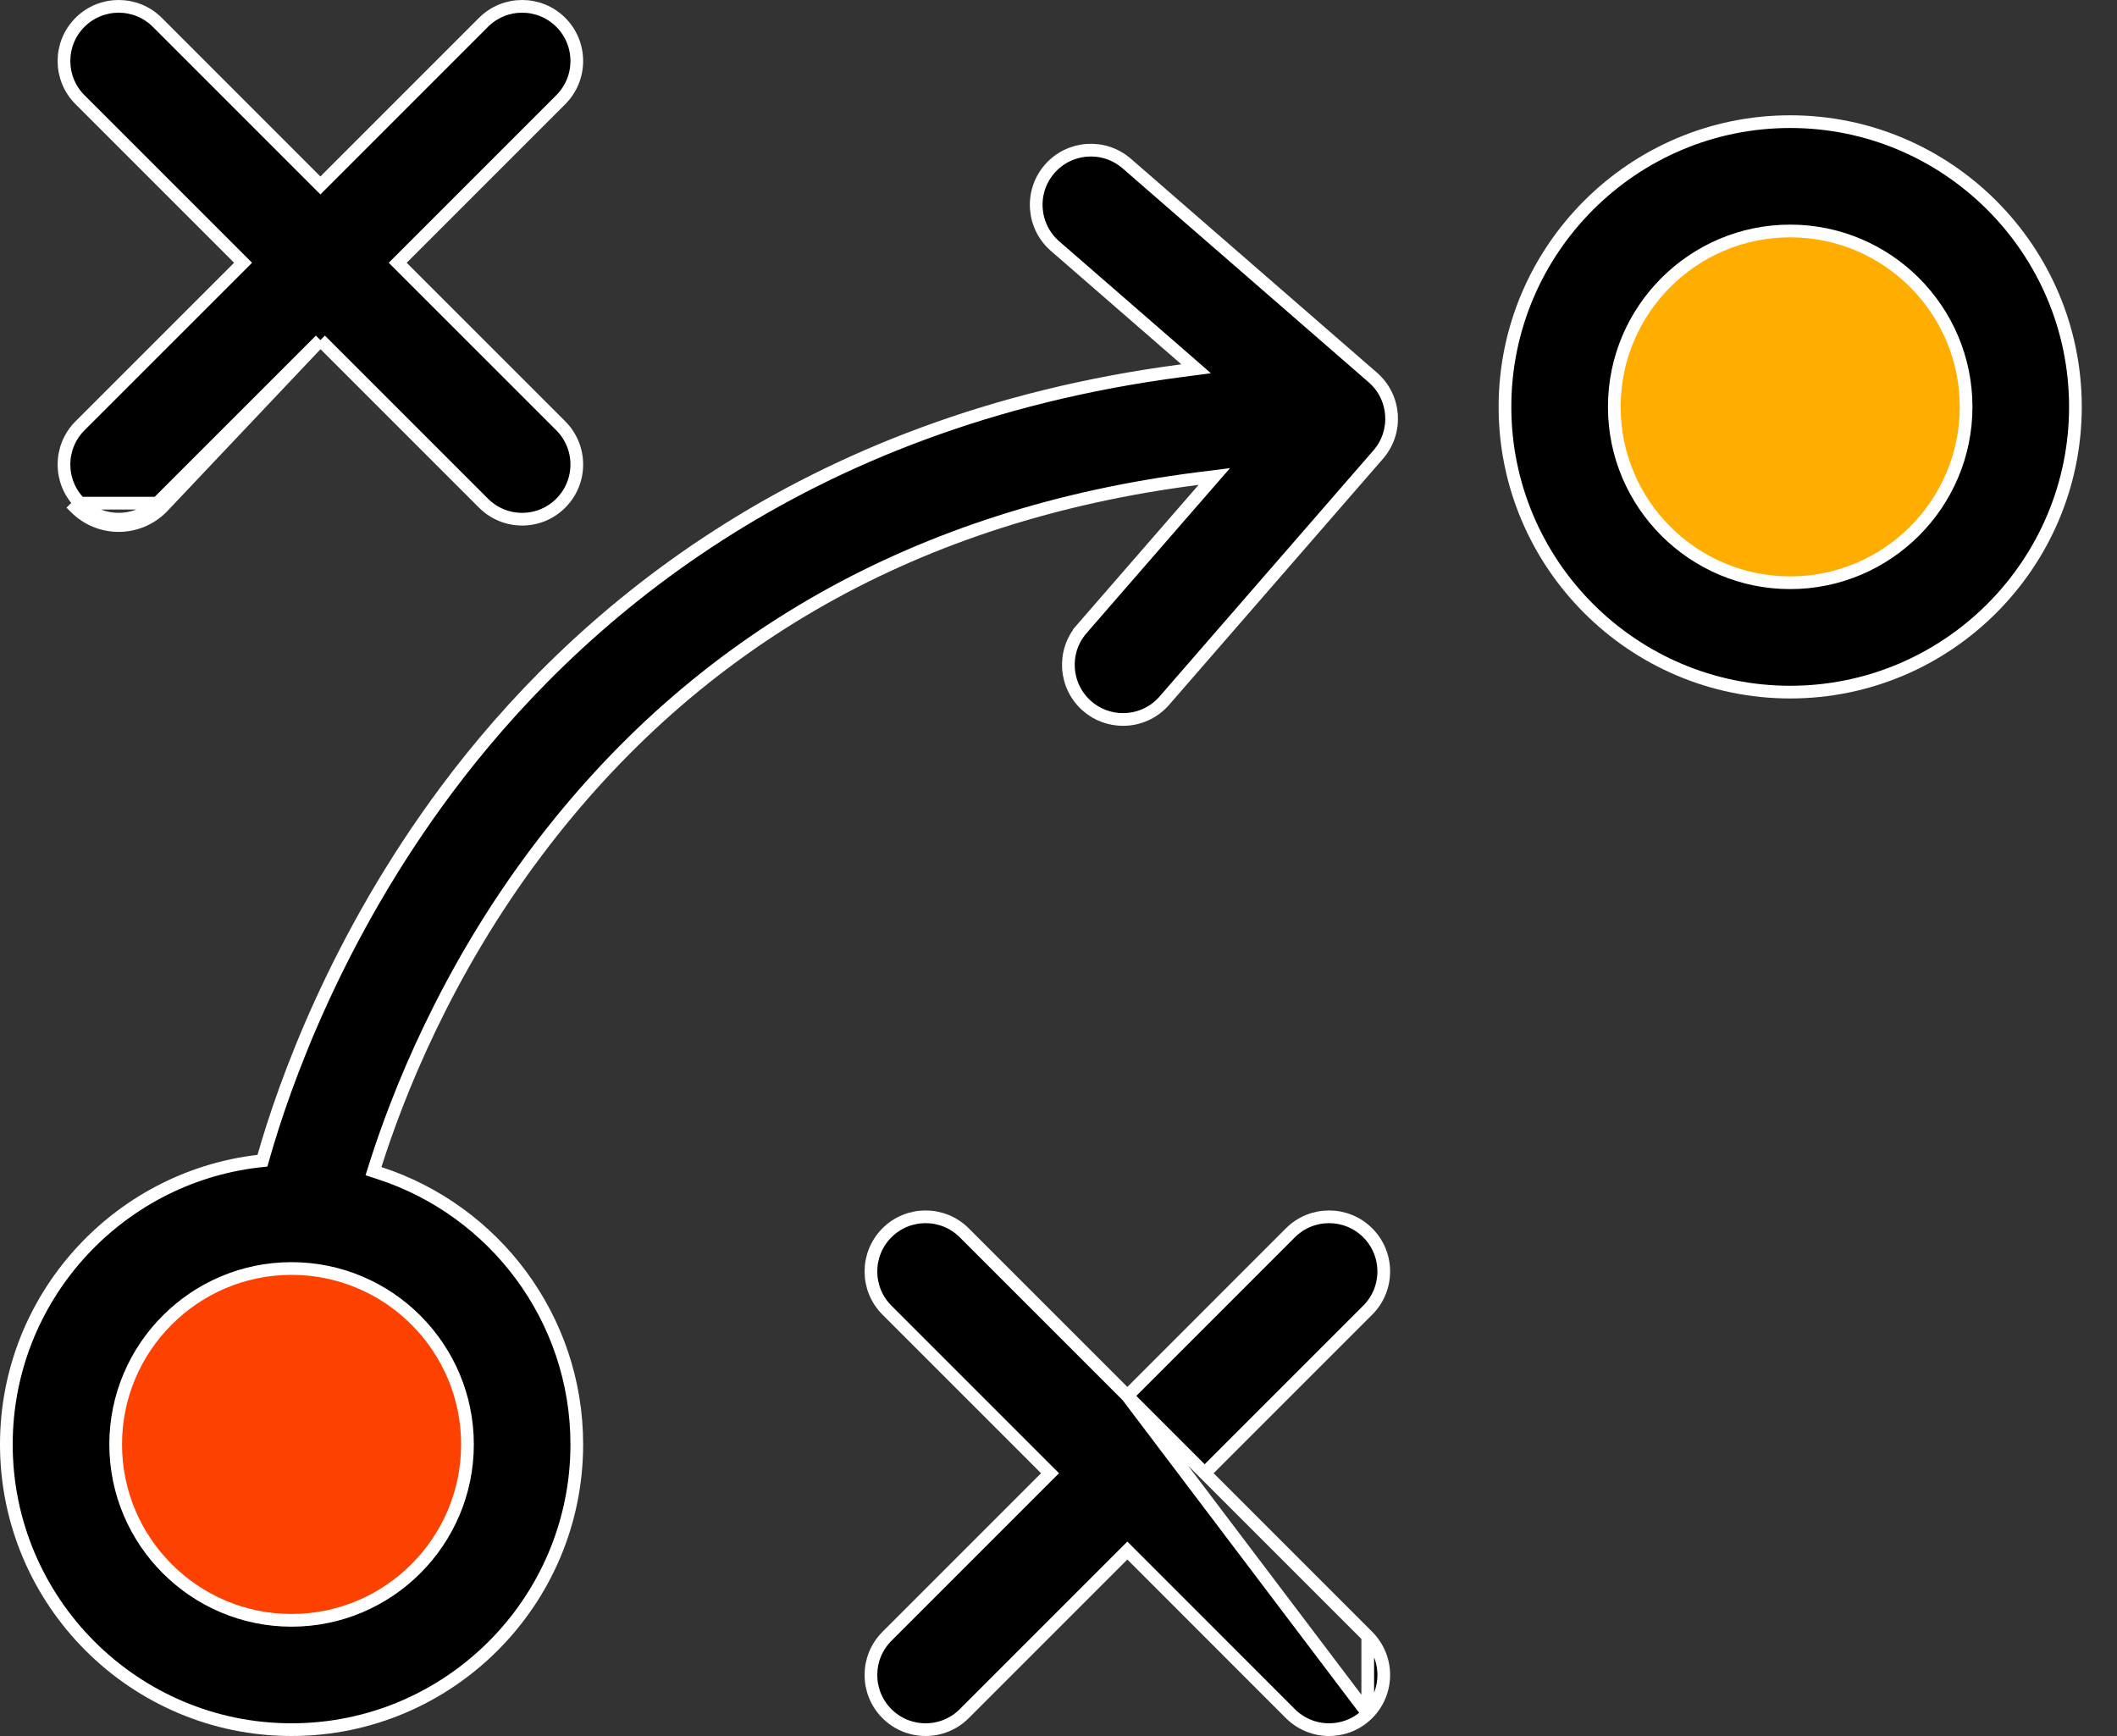
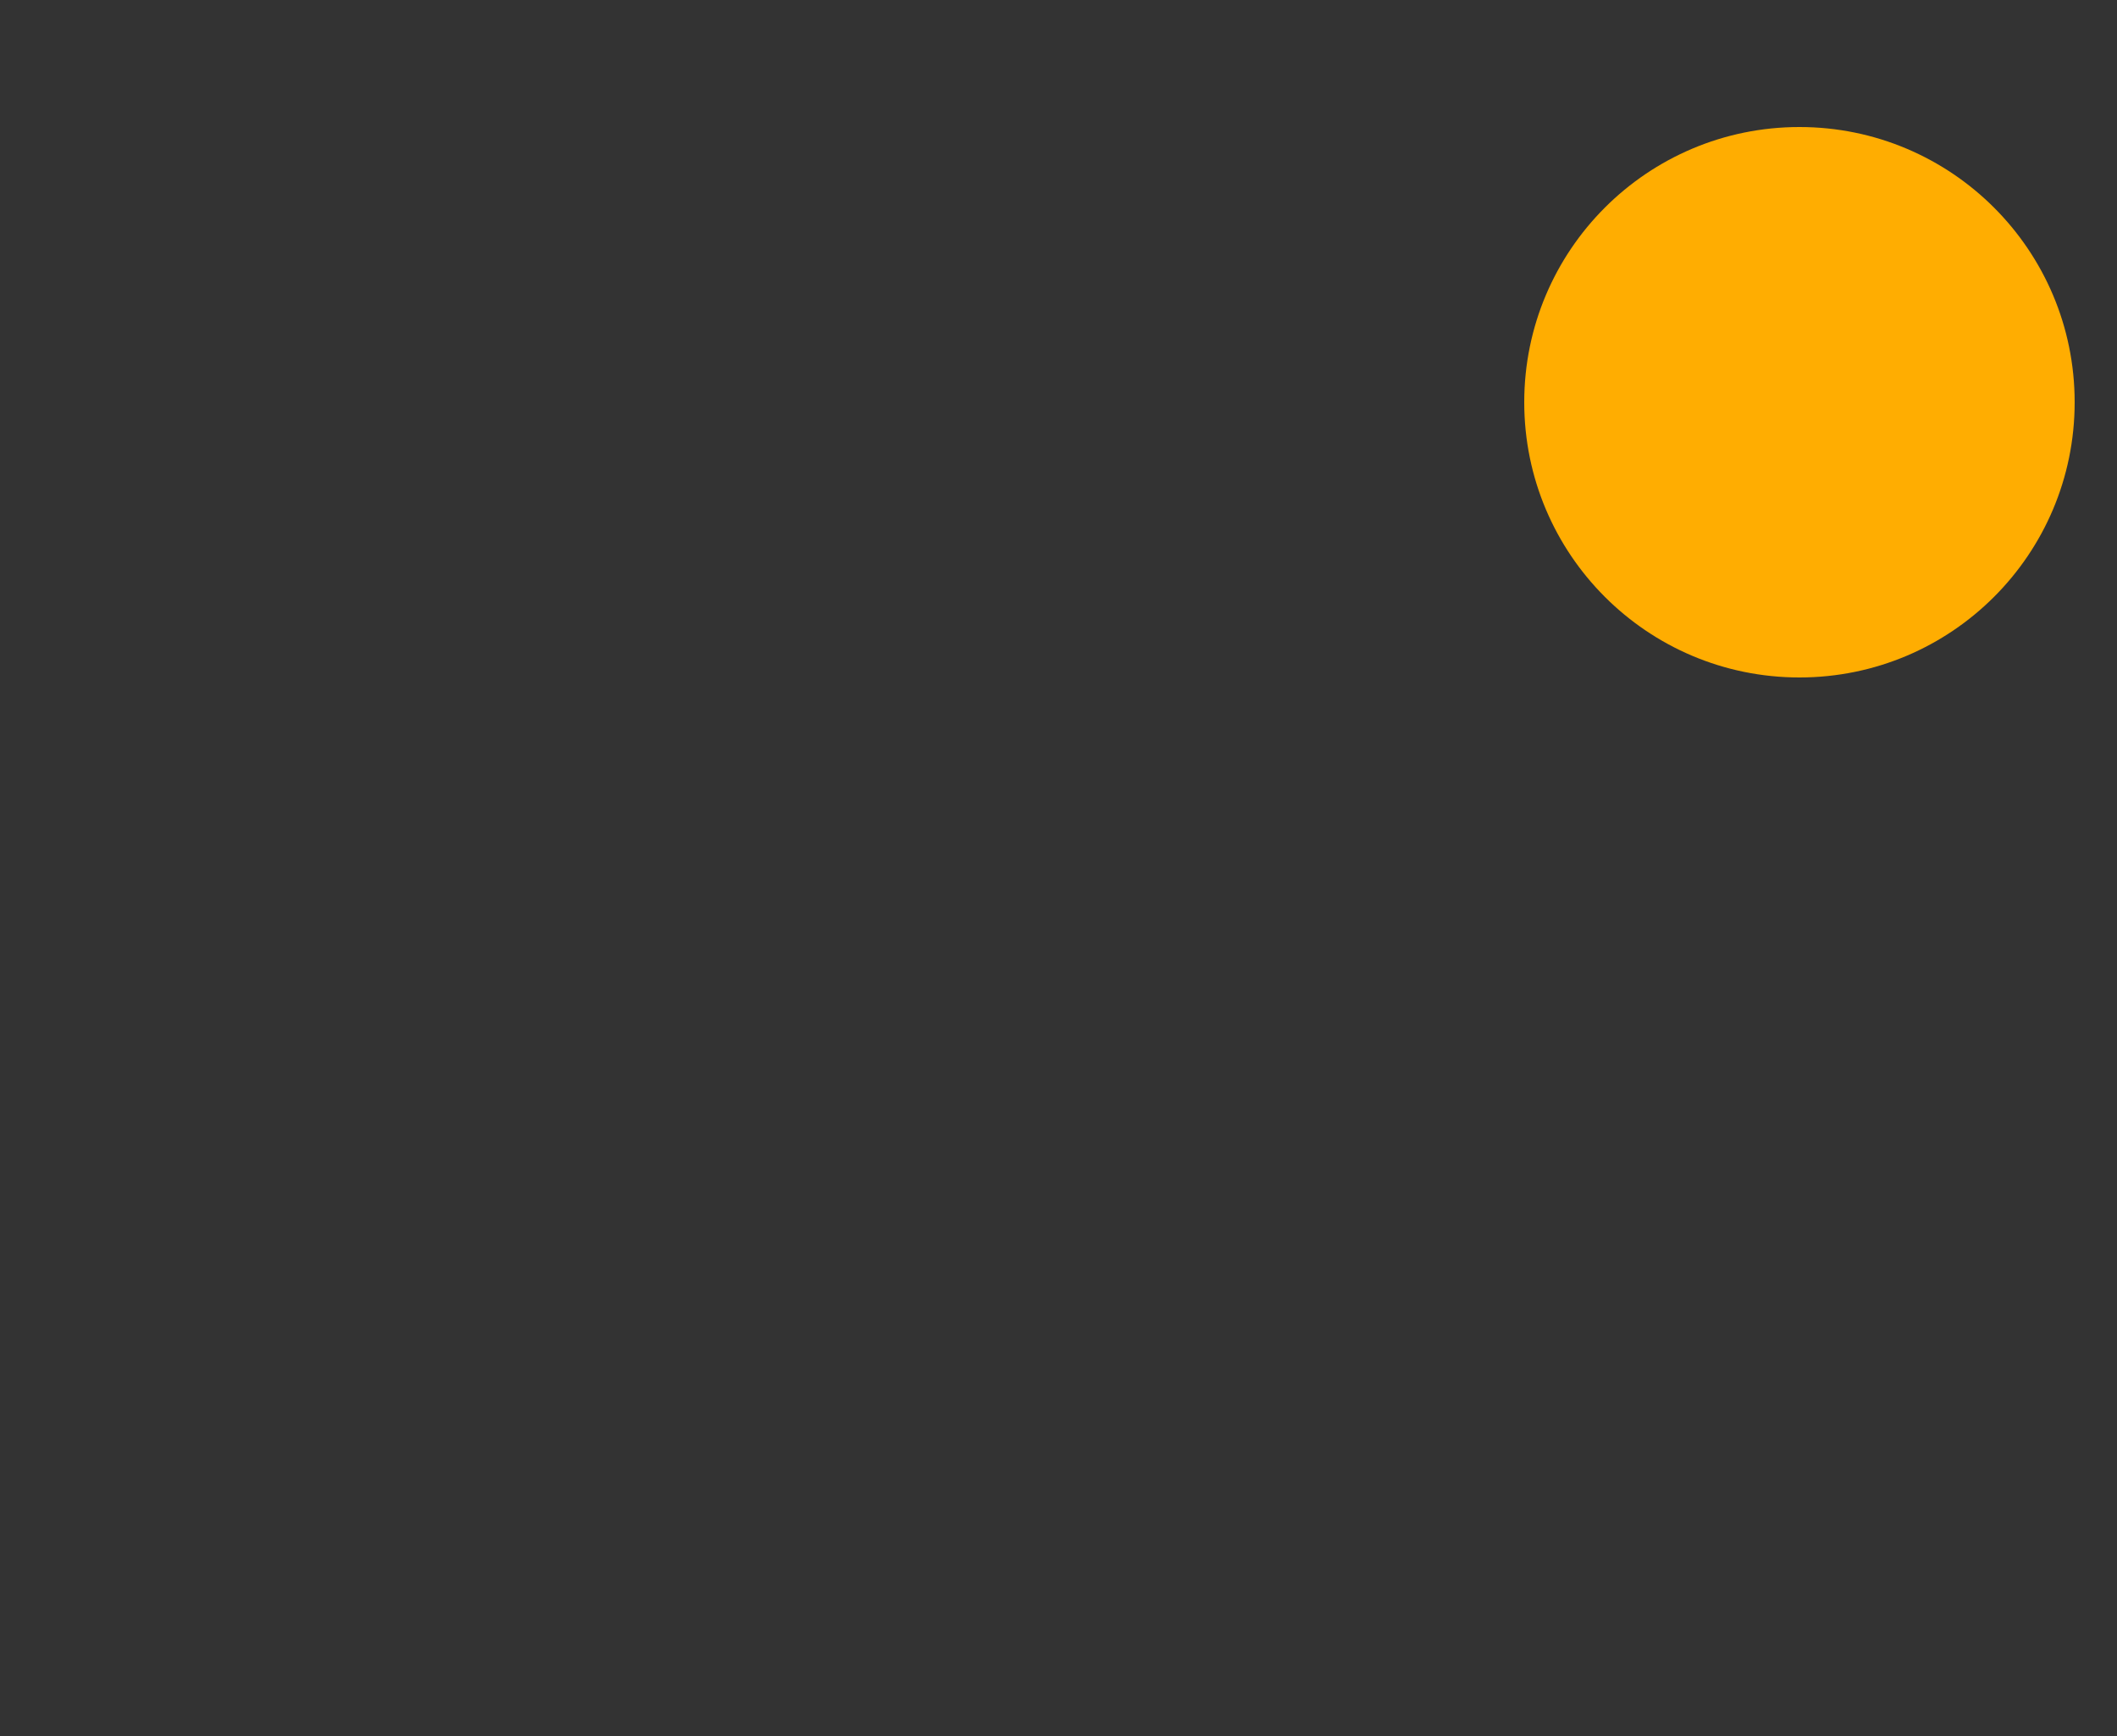
<svg xmlns="http://www.w3.org/2000/svg" width="50" height="41" viewBox="0 0 50 41" fill="none">
  <rect x="0" y="0" width="50" height="41" fill="#333333" stroke="none" />
  <circle cx="42.5" cy="9.5" r="6.5" fill="#FFAD01" />
-   <circle cx="7" cy="34" r="6" fill="#FD4101" />
-   <path d="M35.545 9.609C35.545 5.895 38.567 2.873 42.281 2.873C45.996 2.873 49.018 5.895 49.018 9.609C49.018 13.323 45.996 16.346 42.281 16.346C38.567 16.346 35.545 13.323 35.545 9.609ZM38.127 9.609C38.127 11.9 39.99 13.763 42.281 13.763C44.572 13.763 46.436 11.9 46.436 9.609C46.436 7.318 44.572 5.455 42.281 5.455C39.99 5.455 38.127 7.318 38.127 9.609Z" fill="black" stroke="white" stroke-width="0.3" />
-   <path d="M7.567 8.032L7.673 8.138L11.419 11.883C11.671 12.136 12.001 12.262 12.332 12.262C12.663 12.262 12.993 12.136 13.245 11.883C13.749 11.379 13.749 10.562 13.245 10.057L9.499 6.312L9.393 6.206L9.499 6.1L13.245 2.354C13.749 1.85 13.749 1.032 13.245 0.528C12.741 0.024 11.923 0.024 11.419 0.528C11.419 0.528 11.419 0.528 11.419 0.528L7.673 4.274L7.567 4.38L7.461 4.274L3.716 0.528C3.716 0.528 3.716 0.528 3.716 0.528C3.211 0.024 2.394 0.024 1.889 0.528C1.385 1.032 1.385 1.85 1.889 2.354L5.635 6.1L5.741 6.206L5.635 6.312L1.889 10.057C1.889 10.057 1.889 10.057 1.889 10.057C1.385 10.562 1.385 11.379 1.889 11.883C1.889 11.883 1.889 11.883 1.889 11.884M7.567 8.032L3.822 11.99C3.54 12.271 3.171 12.412 2.802 12.412C2.434 12.412 2.065 12.271 1.783 11.99L1.889 11.884M7.567 8.032L7.461 8.138L3.716 11.883M7.567 8.032L3.716 11.883M1.889 11.884C2.142 12.136 2.472 12.262 2.802 12.262C3.133 12.262 3.463 12.136 3.716 11.883M1.889 11.884L3.716 11.883" fill="black" stroke="white" stroke-width="0.3" />
-   <path d="M26.626 32.968L26.52 32.862L22.774 29.116C22.774 29.116 22.774 29.116 22.774 29.116C22.27 28.612 21.452 28.612 20.948 29.116C20.444 29.621 20.444 30.438 20.948 30.942C20.948 30.942 20.948 30.942 20.948 30.942L24.694 34.688L24.8 34.794L24.694 34.9L20.948 38.646C20.444 39.15 20.444 39.968 20.948 40.472C21.2 40.724 21.53 40.85 21.861 40.85C22.192 40.85 22.522 40.724 22.774 40.472L26.52 36.726L26.626 36.62L26.732 36.726L30.477 40.472C30.477 40.472 30.477 40.472 30.477 40.472C30.73 40.724 31.06 40.85 31.39 40.85C31.721 40.85 32.051 40.724 32.304 40.472C32.304 40.472 32.304 40.472 32.304 40.472M26.626 32.968L32.304 40.472M26.626 32.968L26.732 32.862L30.477 29.116C30.982 28.612 31.799 28.612 32.304 29.116C32.808 29.62 32.808 30.438 32.304 30.942L28.558 34.688L28.452 34.794L28.558 34.9L32.304 38.646M26.626 32.968L32.304 38.646M32.304 40.472C32.808 39.967 32.808 39.15 32.304 38.646M32.304 40.472L32.304 38.646" fill="black" stroke="white" stroke-width="0.3" />
-   <path d="M26.612 3.863L26.612 3.863L32.424 8.915C32.962 9.383 33.019 10.198 32.551 10.736L27.499 16.549C27.244 16.842 26.885 16.992 26.524 16.992C26.223 16.992 25.922 16.889 25.677 16.676C25.139 16.208 25.082 15.392 25.55 14.854L25.437 14.756L25.55 14.854L28.422 11.55L28.68 11.254L28.29 11.303C21.703 12.142 16.458 15.093 12.684 20.105C10.518 22.983 9.388 25.869 8.866 27.518L8.821 27.66L8.963 27.706C11.665 28.584 13.623 31.124 13.623 34.113C13.623 37.828 10.601 40.85 6.886 40.85C3.172 40.85 0.15 37.828 0.15 34.113C0.15 30.666 2.755 27.816 6.099 27.424L6.199 27.413L6.226 27.317C6.715 25.605 7.935 22.156 10.543 18.656C13.519 14.663 18.872 9.936 27.921 8.753L28.251 8.71L28 8.491L24.918 5.812C24.918 5.812 24.918 5.812 24.918 5.812C24.38 5.344 24.322 4.528 24.79 3.99C25.258 3.452 26.074 3.395 26.612 3.863ZM6.886 38.268C9.177 38.268 11.041 36.404 11.041 34.113C11.041 31.823 9.177 29.959 6.886 29.959C4.596 29.959 2.732 31.823 2.732 34.113C2.732 36.404 4.596 38.268 6.886 38.268Z" fill="black" stroke="white" stroke-width="0.3" />
</svg>